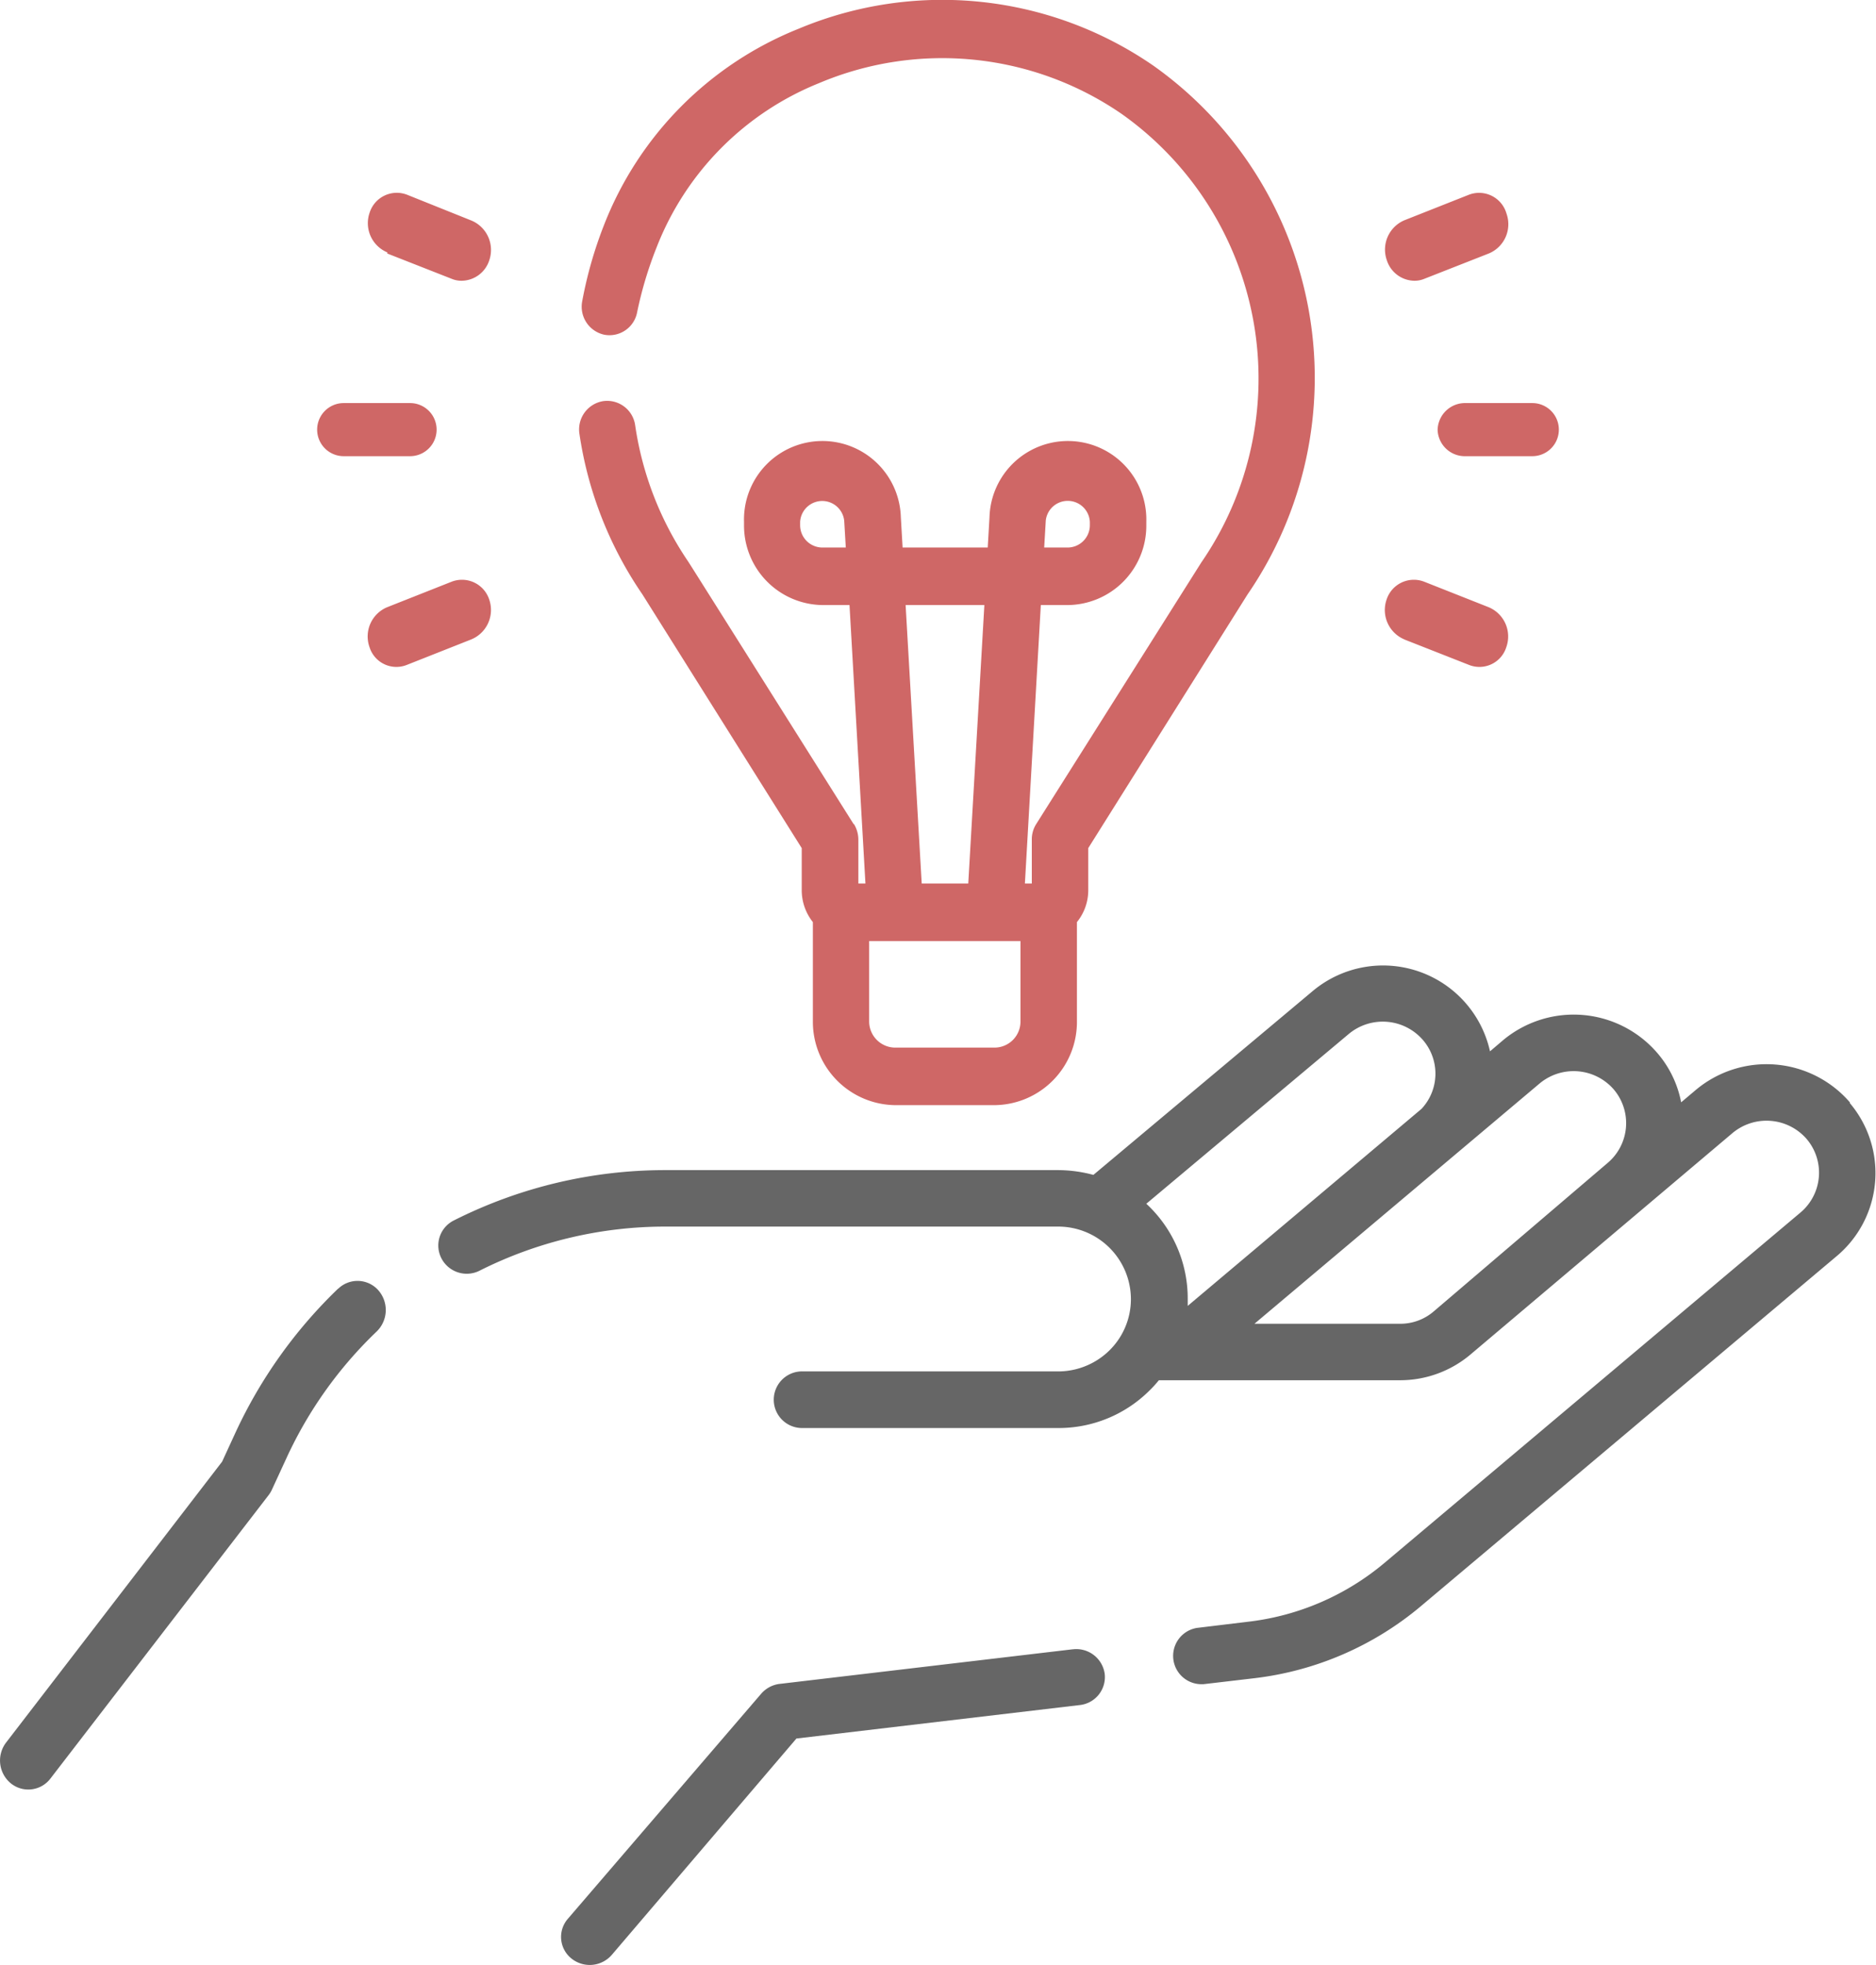
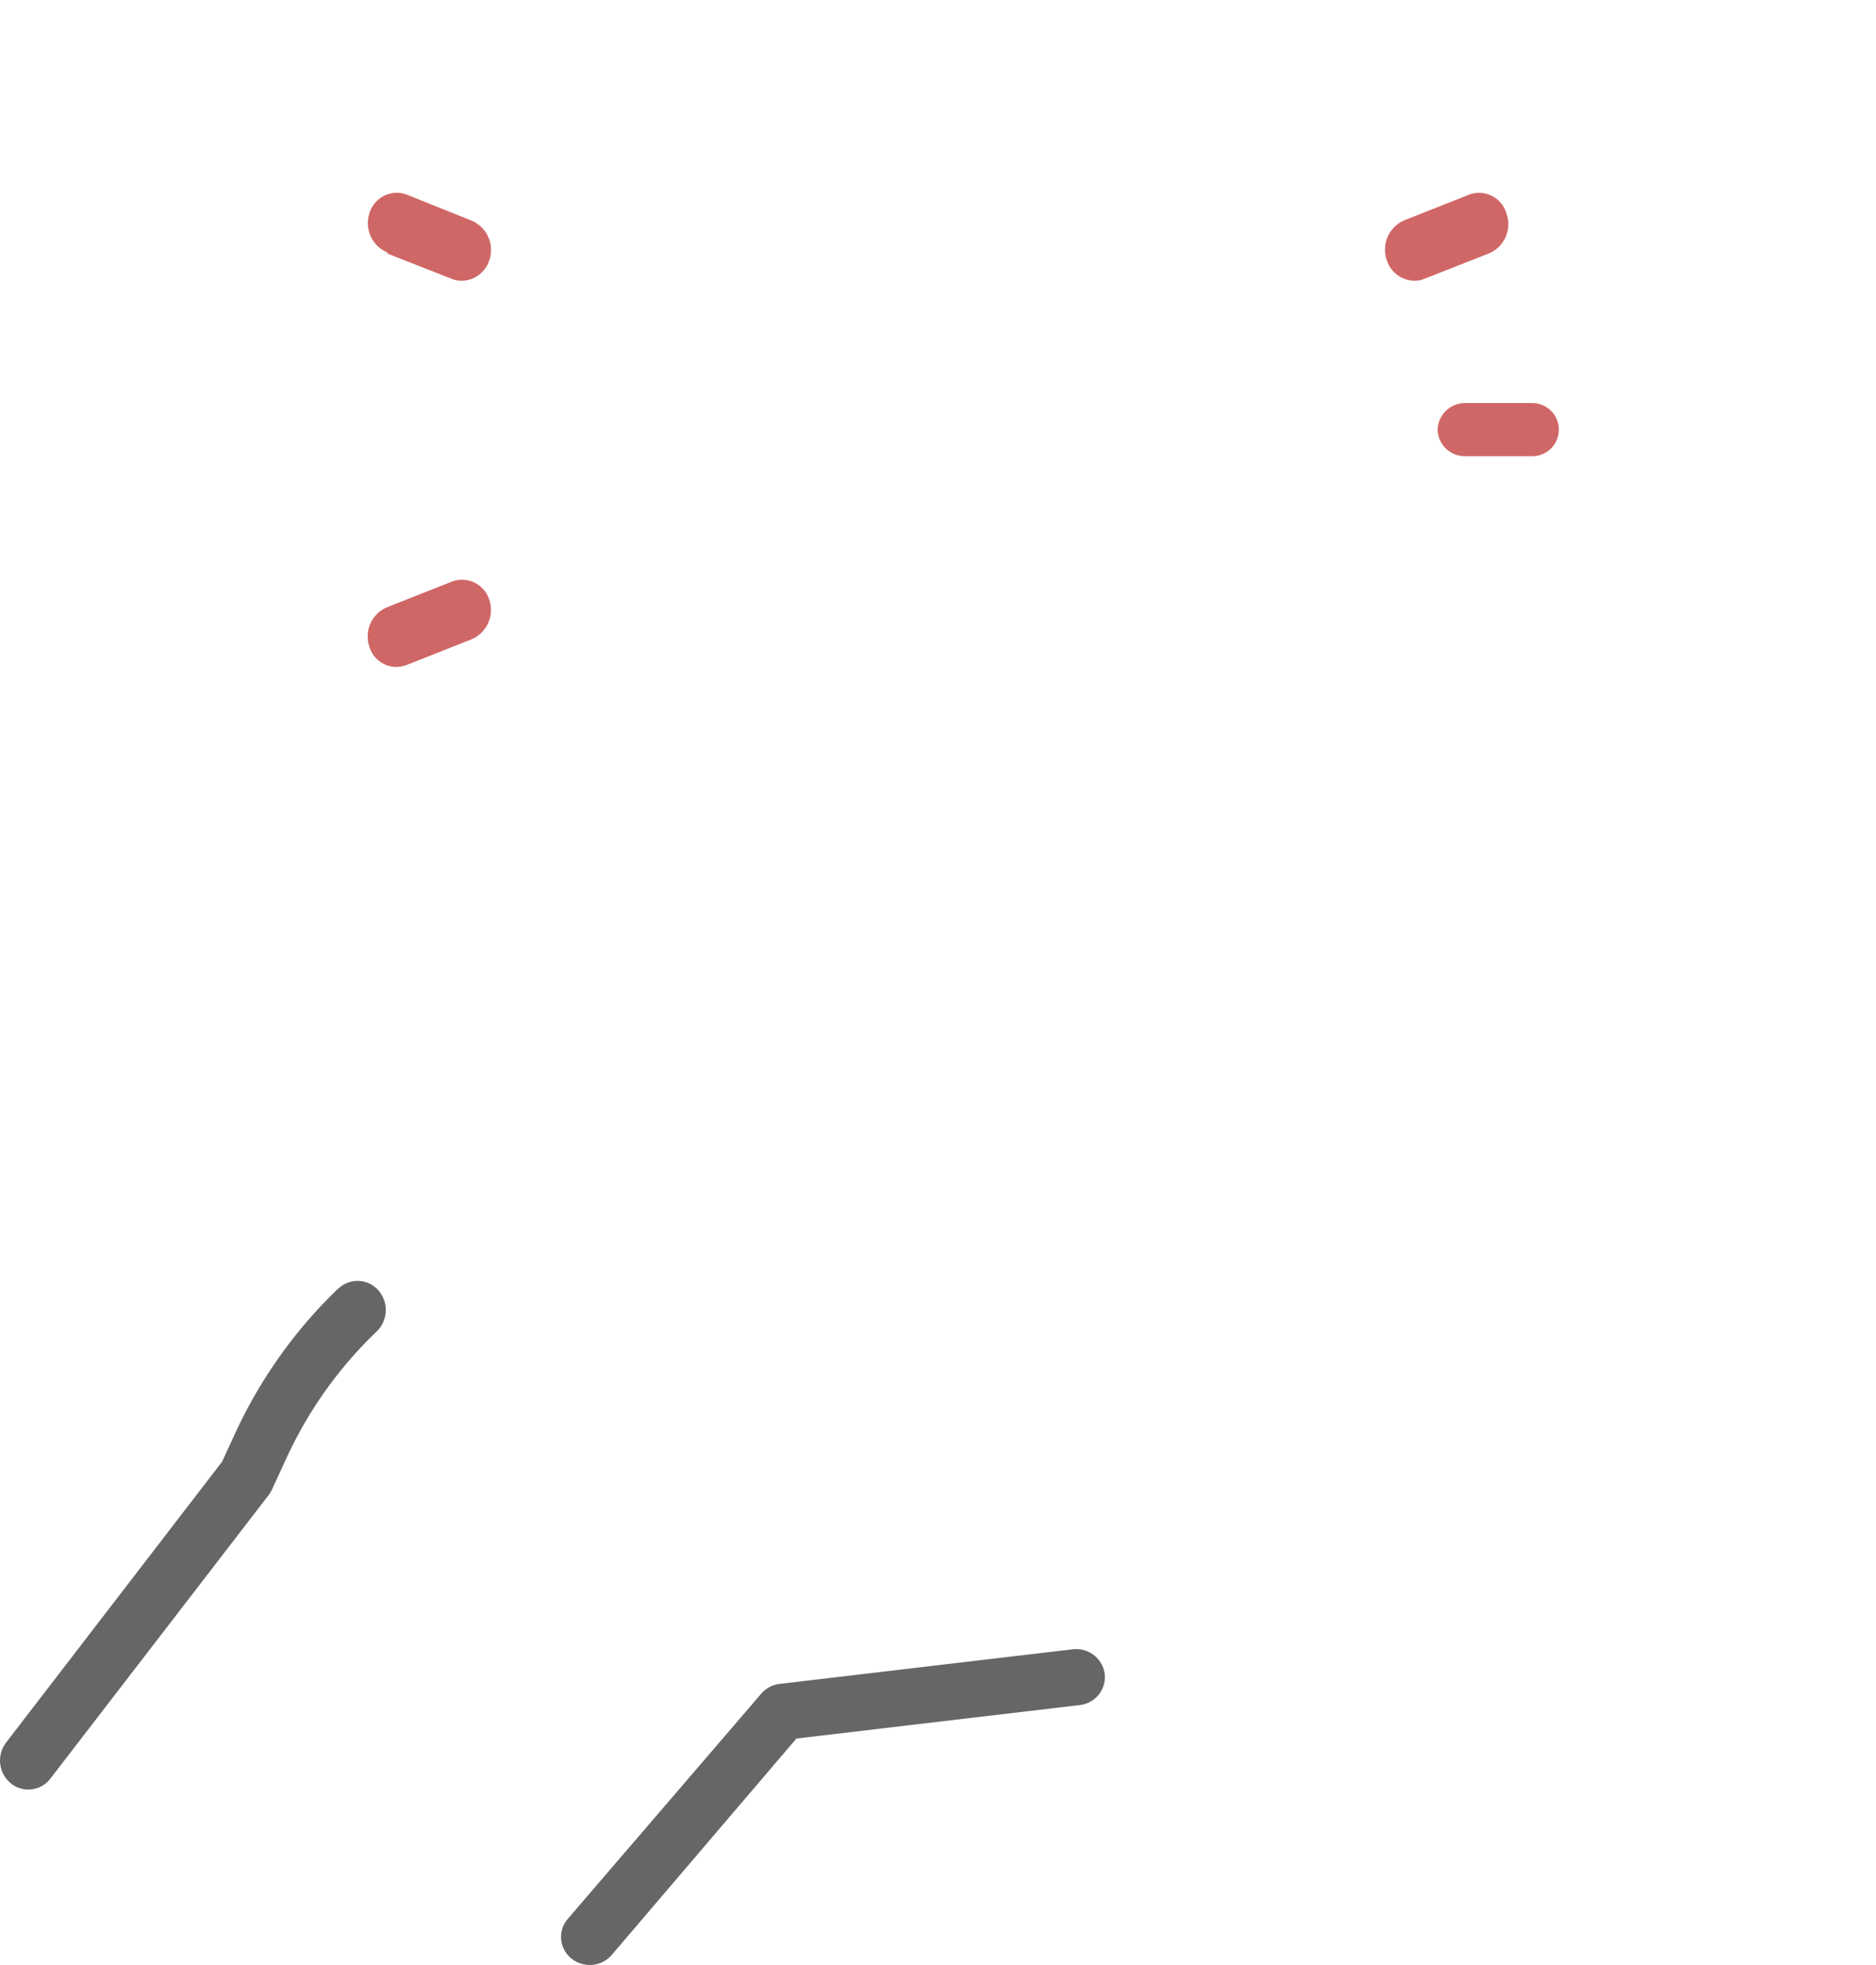
<svg xmlns="http://www.w3.org/2000/svg" id="Слой_1" data-name="Слой 1" viewBox="0 0 106 111">
  <title>idea</title>
  <g id="Page-1">
    <g id="MA-About-Us-page">
      <g id="idea">
        <path id="Path" d="M19.11,72.79a27,27,0,0,0-5.81,8.15l-.75,1.63L.35,98.43a1.67,1.67,0,0,0,.26,2.31,1.57,1.57,0,0,0,2.24-.27l12.32-16a1.61,1.61,0,0,0,.19-.31l.83-1.8a23.42,23.42,0,0,1,5.1-7.15,1.69,1.69,0,0,0,.08-2.33,1.57,1.57,0,0,0-2.26-.08Z" transform="translate(0 0)" fill="#666" />
-         <path id="Shape" d="M104.54,62.29a6.22,6.22,0,0,0-8.72-.72l-.83.7a6,6,0,0,0-1.35-2.79,6.23,6.23,0,0,0-8.71-.72l-.74.63a6.19,6.19,0,0,0-10-3.42L61.78,66.37a7.78,7.78,0,0,0-2-.27H37.57a26.51,26.51,0,0,0-11.92,2.84,1.58,1.58,0,0,0-.71,2.14,1.61,1.61,0,0,0,2.16.7,23.35,23.35,0,0,1,10.47-2.49H59.78a4.11,4.11,0,0,1,4.12,4.09,4.06,4.06,0,0,1-1.24,2.93,4.14,4.14,0,0,1-3,1.16H45.32a1.6,1.6,0,1,0,0,3.2H59.79a7.27,7.27,0,0,0,5.12-2.08,6.76,6.76,0,0,0,.57-.62H79.07a6.16,6.16,0,0,0,4-1.44L97.9,64a3,3,0,0,1,4.18.34,2.94,2.94,0,0,1-.34,4.15L78.25,88.27a14.59,14.59,0,0,1-7.71,3.34l-2.9.35a1.6,1.6,0,0,0,.19,3.18H68l2.9-.34a17.87,17.87,0,0,0,9.4-4.08l23.49-19.77a6.12,6.12,0,0,0,.72-8.65ZM76.22,58.4a3,3,0,0,1,4.18.35,2.91,2.91,0,0,1-.08,3.89L67.11,73.77c0-.13,0-.26,0-.39A7.29,7.29,0,0,0,64.77,68ZM70.88,74.78,87,61.2a3,3,0,0,1,4.18.34,2.94,2.94,0,0,1-.35,4.16L81,74.09a2.89,2.89,0,0,1-1.88.69Z" transform="translate(0 0)" fill="#666" />
        <path d="M60.6,93.17,44,95.13a1.65,1.65,0,0,0-1,.56L32.08,108.4a1.56,1.56,0,0,0,.2,2.23,1.65,1.65,0,0,0,2.29-.2L45,98.21l16-1.89a1.59,1.59,0,0,0,1.42-1.76,1.62,1.62,0,0,0-1.8-1.39Z" transform="translate(0 0)" fill="#666" />
-         <path d="M48.23,46.55s-9.32-14.8-9.34-14.82a18.42,18.42,0,0,1-3-7.7,1.6,1.6,0,0,0-1.81-1.37,1.62,1.62,0,0,0-1.34,1.85,21.58,21.58,0,0,0,3.56,9.07l9,14.33v2.37a2.9,2.9,0,0,0,.63,1.81v5.6a4.71,4.71,0,0,0,4.65,4.74H56.2a4.7,4.7,0,0,0,4.65-4.74v-5.6a2.85,2.85,0,0,0,.64-1.81V47.91l9-14.33A21.61,21.61,0,0,0,65.17,3.71,21,21,0,0,0,45.11,1.63a19.61,19.61,0,0,0-11,11.13A23.35,23.35,0,0,0,32.9,17a1.62,1.62,0,0,0,1.25,1.91A1.59,1.59,0,0,0,36,17.64,21.66,21.66,0,0,1,37.09,14a16.43,16.43,0,0,1,9.18-9.3,17.88,17.88,0,0,1,17.1,1.73,18.31,18.31,0,0,1,4.51,25.34L58.55,46.55a1.61,1.61,0,0,0-.25.88v2.48h-.39l.9-15.73h1.53a4.48,4.48,0,0,0,4.43-4.52v-.18a4.43,4.43,0,0,0-8.86-.27l-.1,1.72H51l-.1-1.72a4.43,4.43,0,0,0-8.86.27v.18a4.49,4.49,0,0,0,4.44,4.52H48l.9,15.73h-.4V47.43a1.7,1.7,0,0,0-.25-.88ZM59.09,29.4a1.25,1.25,0,0,1,2.49.08v.18a1.26,1.26,0,0,1-1.24,1.27H59ZM46.46,30.93a1.26,1.26,0,0,1-1.25-1.27v-.18a1.25,1.25,0,0,1,2.49-.07l.09,1.52Zm11.2,26.76a1.47,1.47,0,0,1-1.46,1.49H50.57a1.48,1.48,0,0,1-1.46-1.49V53.16h8.55ZM51.17,34.18h4.45l-.91,15.73H52.08Z" transform="translate(0 0)" fill="#cf6766" />
        <path d="M81.23,24.29a1.54,1.54,0,0,0,1.6,1.48h3.75a1.49,1.49,0,1,0,0-3H82.83A1.55,1.55,0,0,0,81.23,24.29Z" transform="translate(0 0)" fill="#cf6766" />
        <path d="M79.91,15.86a1.44,1.44,0,0,0,.57-.11l3.64-1.43a1.79,1.79,0,0,0,1-2.26A1.61,1.61,0,0,0,83,11l-3.64,1.44a1.8,1.8,0,0,0-1,2.26A1.66,1.66,0,0,0,79.91,15.86Z" transform="translate(0 0)" fill="#cf6766" />
-         <path d="M79.34,36.12,83,37.56a1.59,1.59,0,0,0,2.11-1,1.79,1.79,0,0,0-1-2.26l-3.64-1.44a1.62,1.62,0,0,0-2.12,1,1.8,1.8,0,0,0,1,2.26Z" transform="translate(0 0)" fill="#cf6766" />
-         <path d="M19.42,25.77h3.75a1.49,1.49,0,1,0,0-3H19.42a1.49,1.49,0,1,0,0,3Z" transform="translate(0 0)" fill="#cf6766" />
        <path d="M21.88,14.32l3.64,1.43a1.44,1.44,0,0,0,.57.11,1.66,1.66,0,0,0,1.55-1.14,1.8,1.8,0,0,0-1-2.26L23,11a1.61,1.61,0,0,0-2.11,1,1.79,1.79,0,0,0,1,2.26Z" transform="translate(0 0)" fill="#cf6766" />
        <path d="M27.64,33.86a1.62,1.62,0,0,0-2.12-1l-3.64,1.44a1.79,1.79,0,0,0-1,2.26,1.59,1.59,0,0,0,2.11,1l3.64-1.44A1.8,1.8,0,0,0,27.64,33.86Z" transform="translate(0 0)" fill="#cf6766" />
      </g>
    </g>
  </g>
</svg>